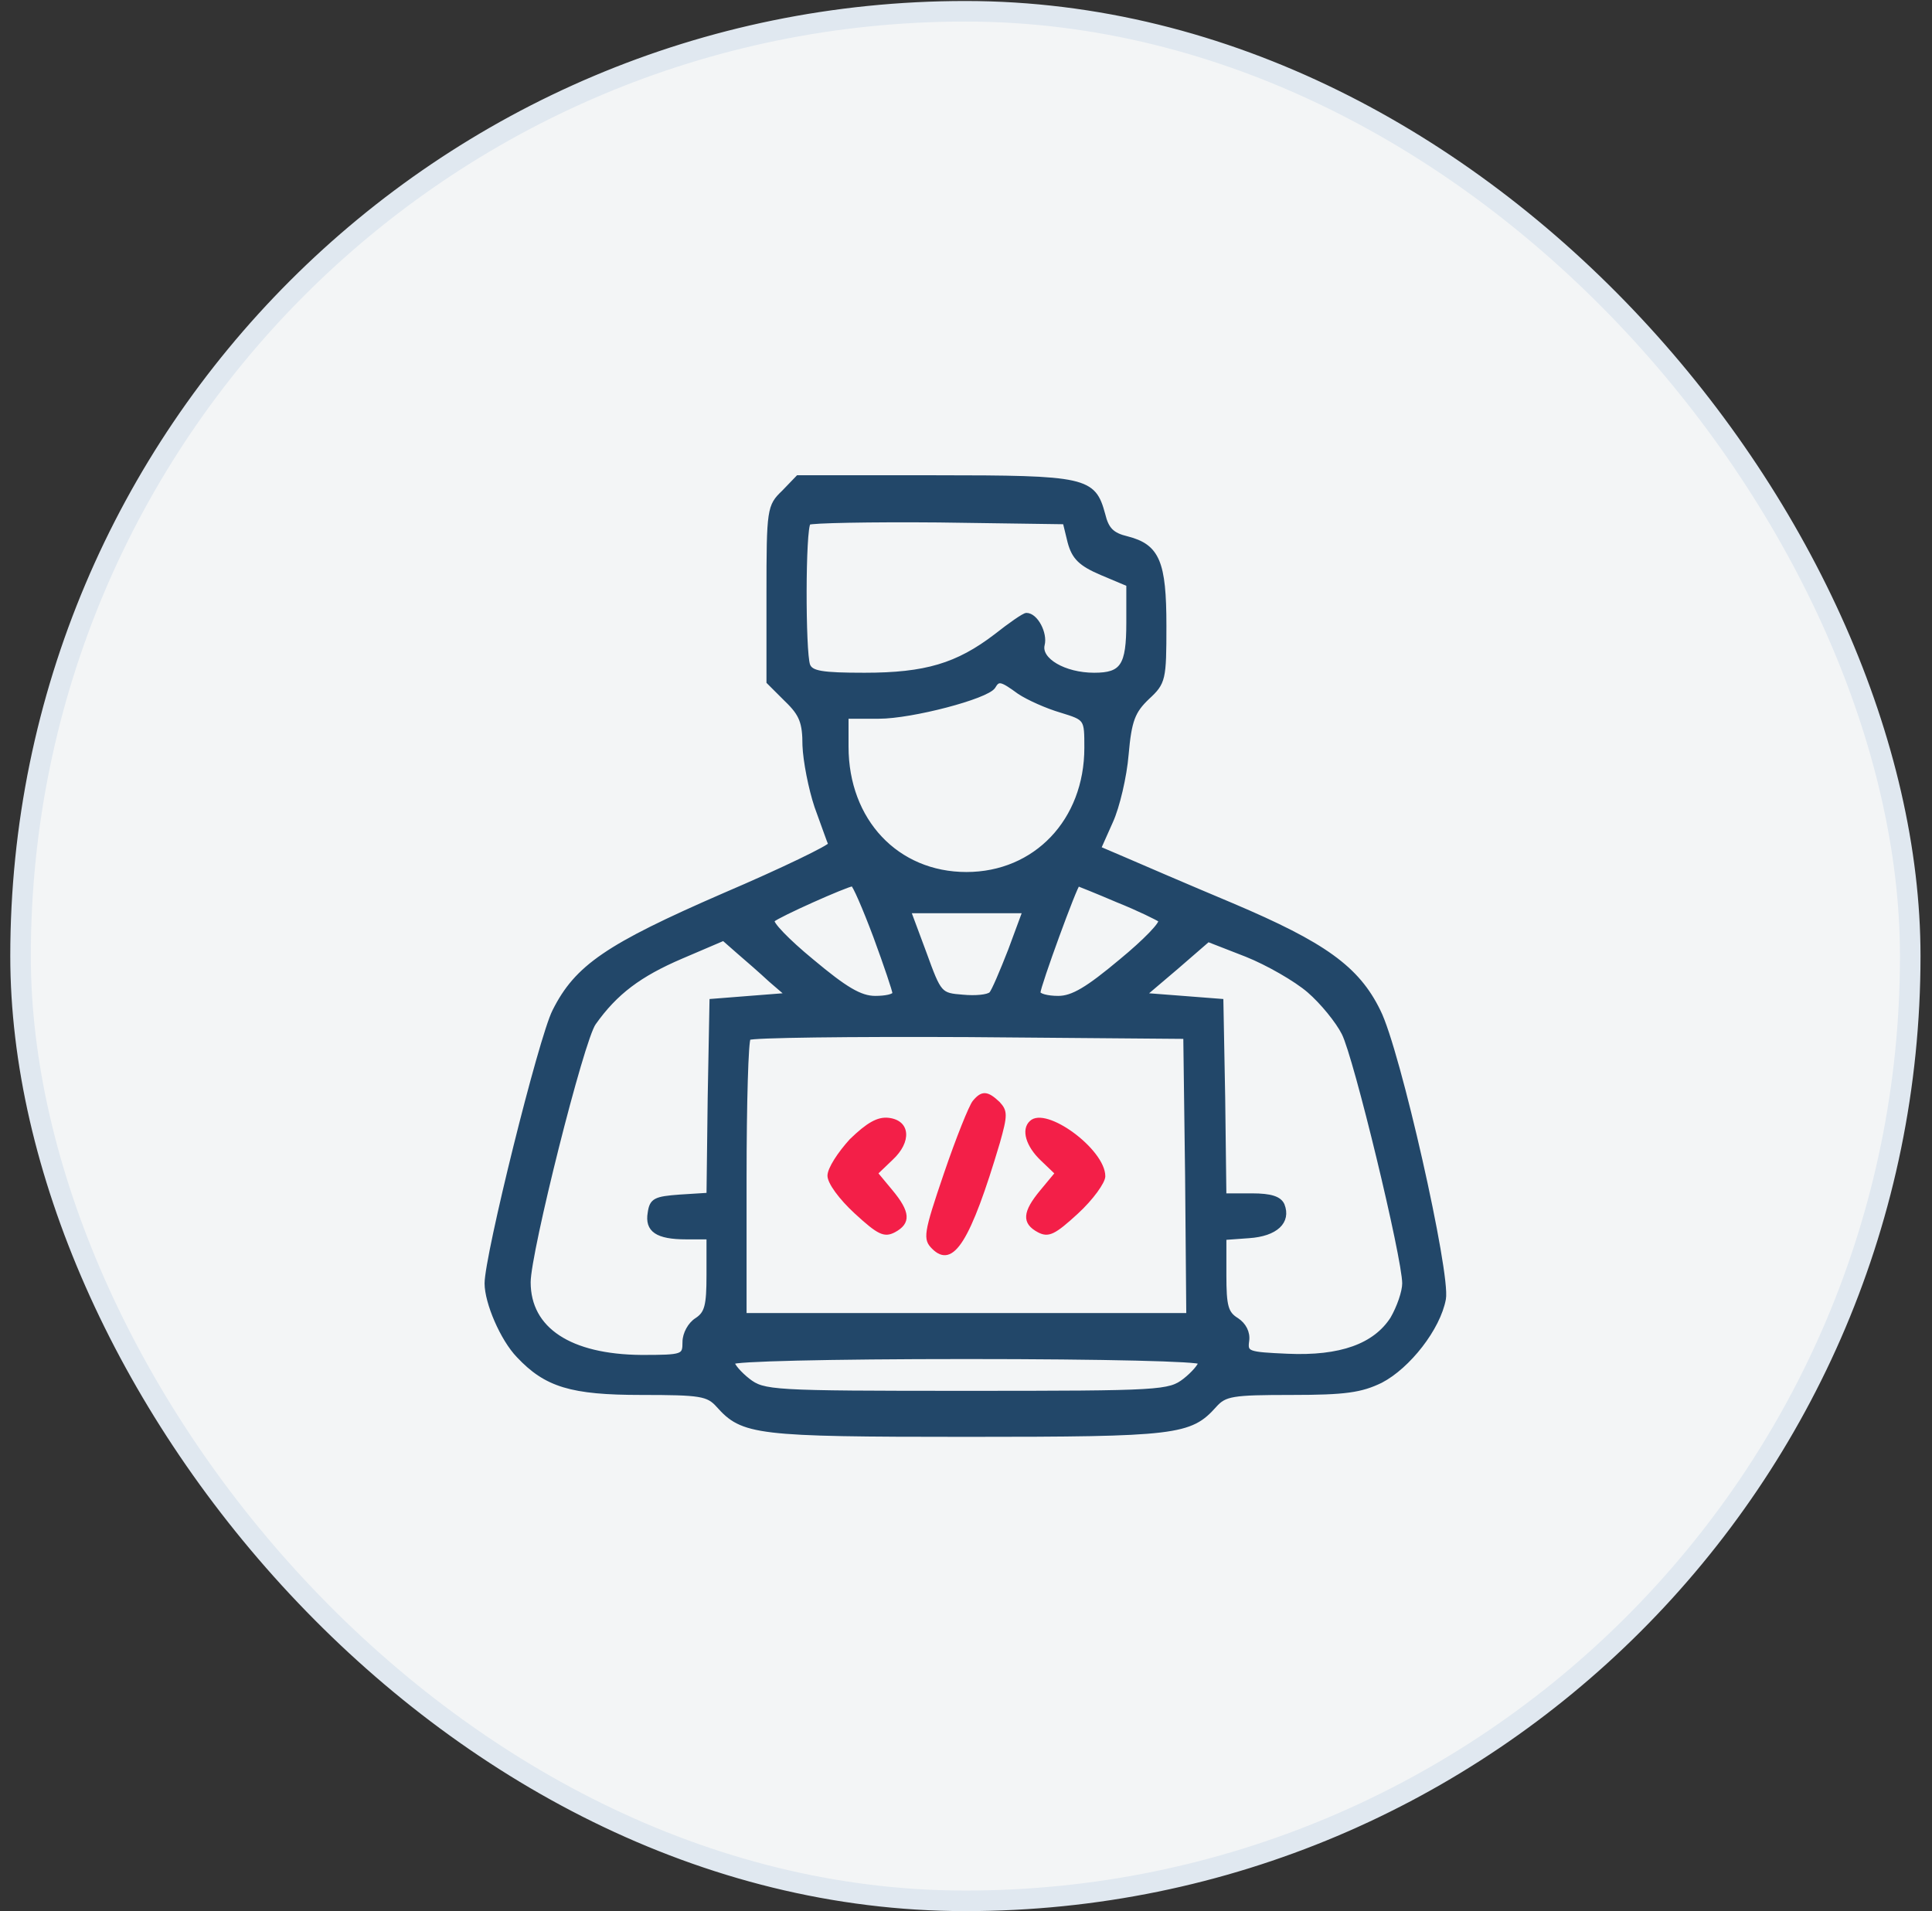
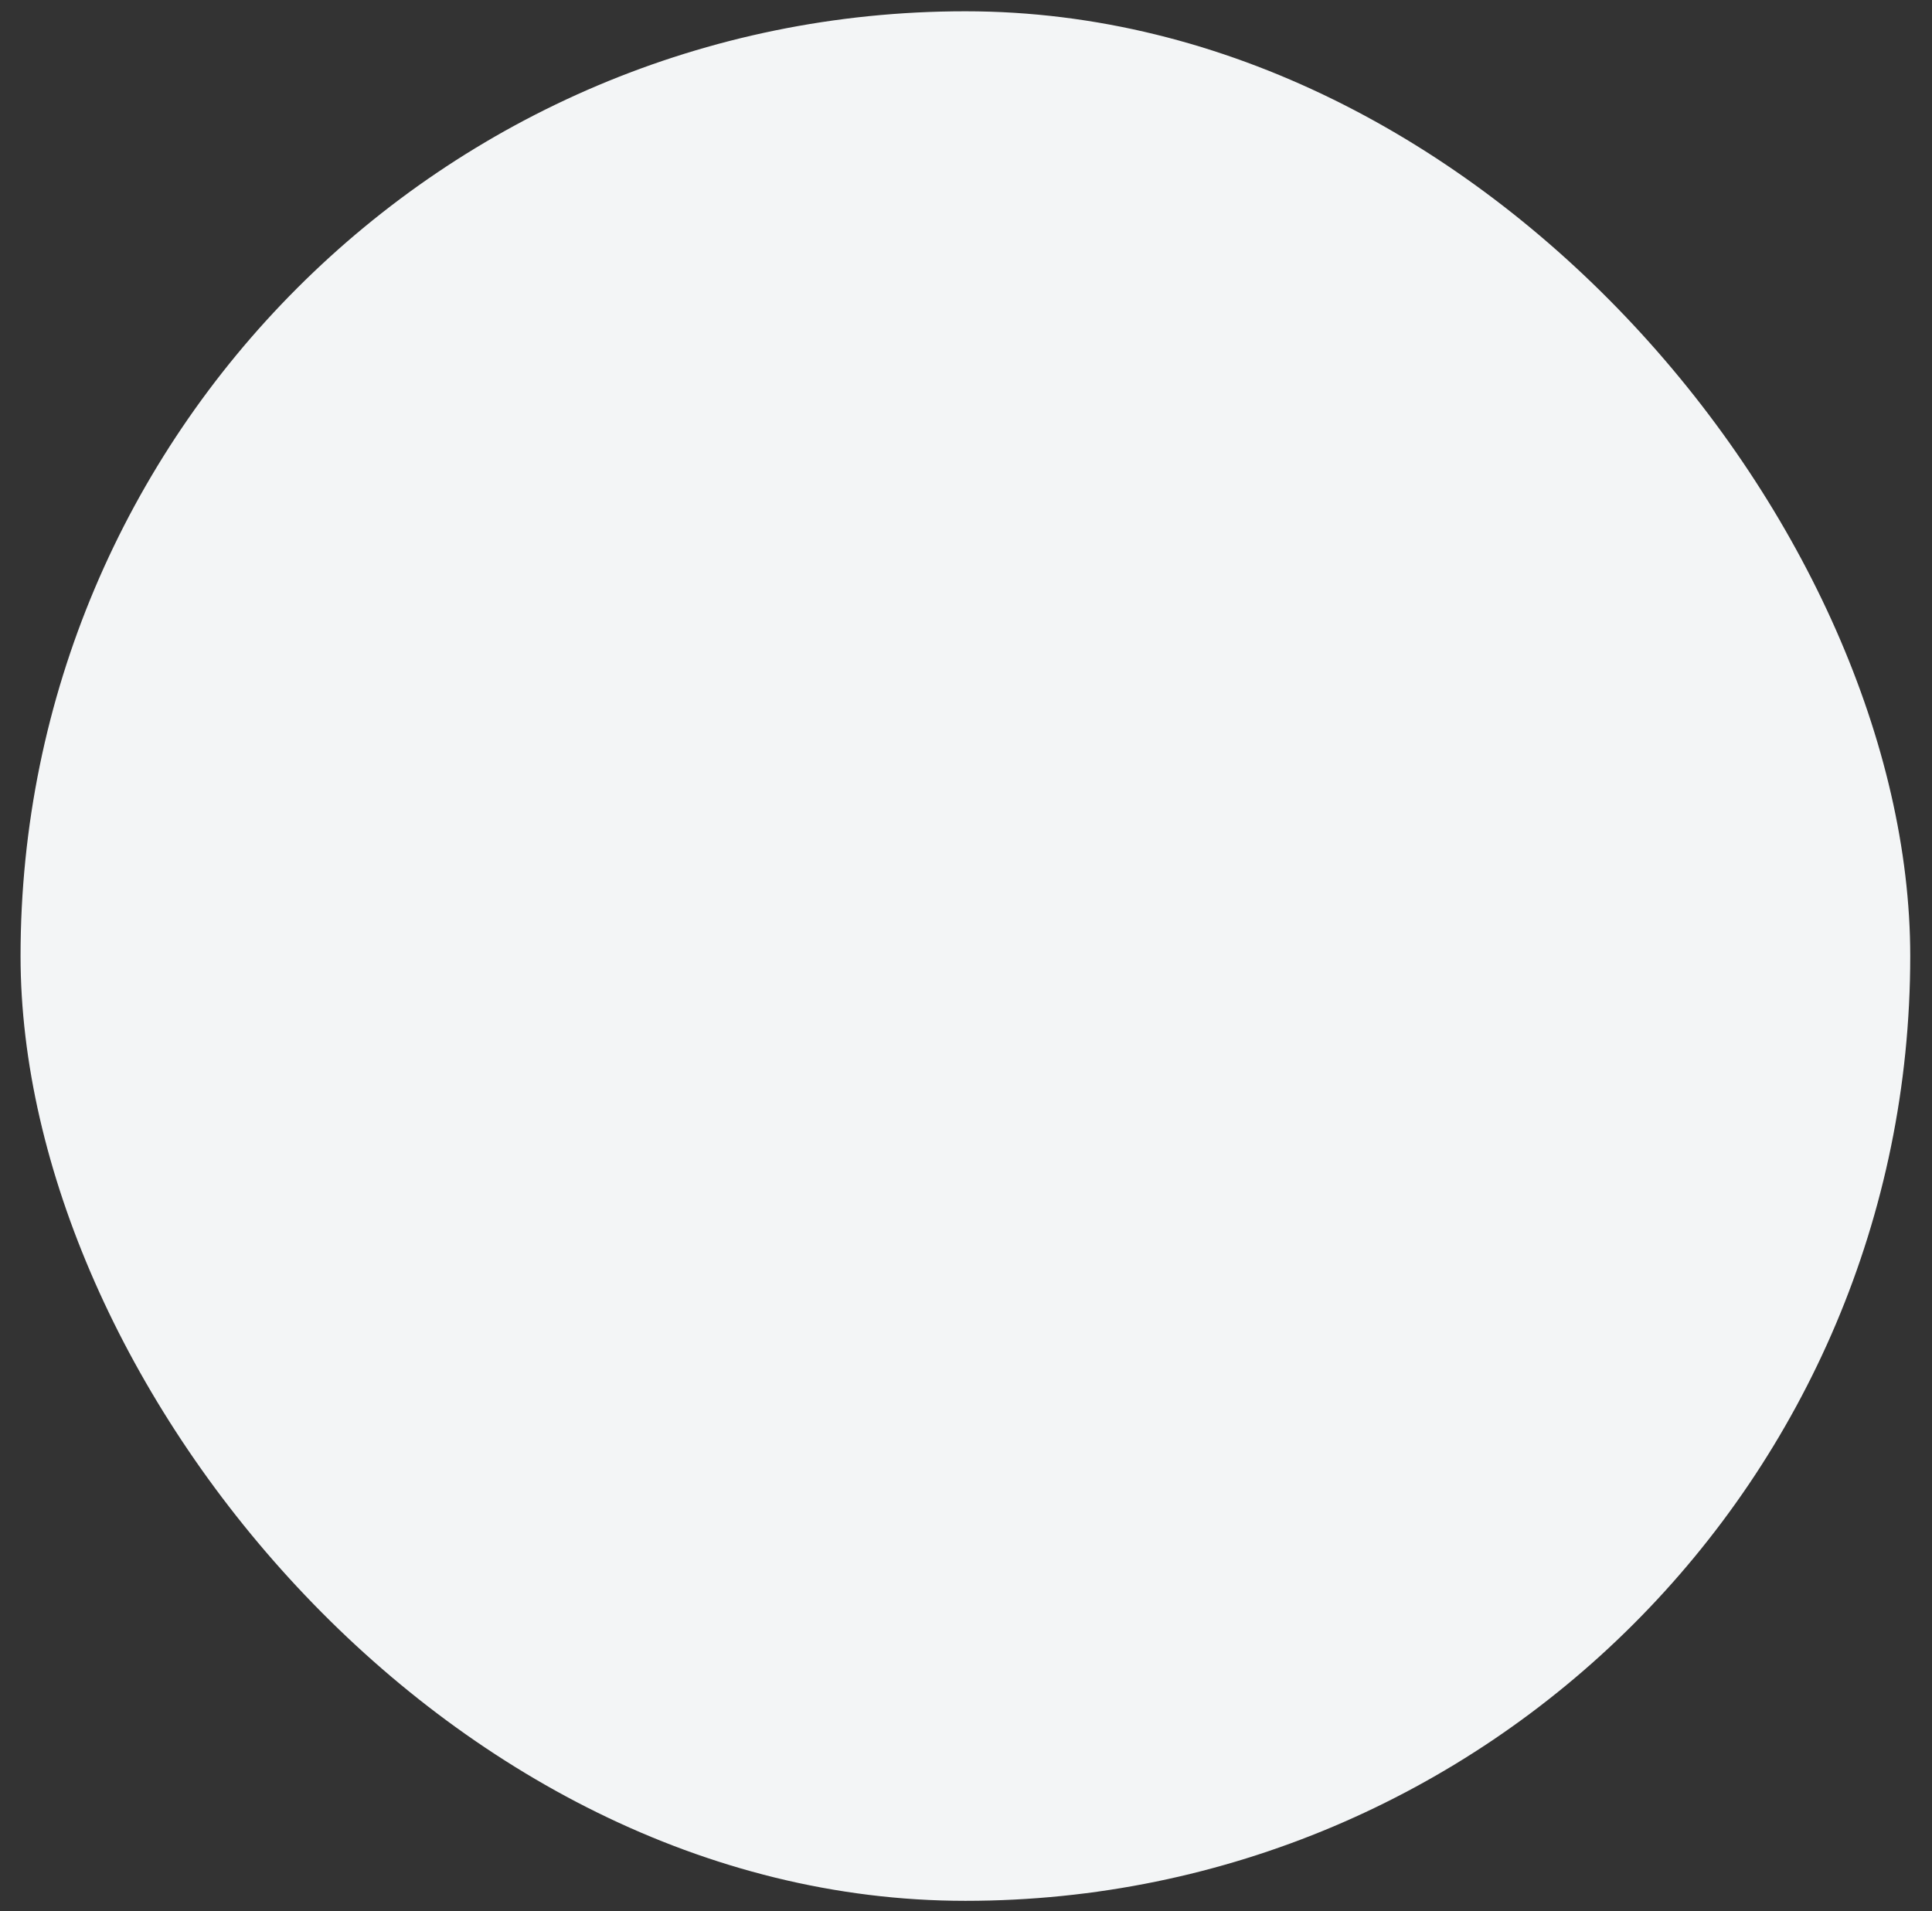
<svg xmlns="http://www.w3.org/2000/svg" width="94" height="93" viewBox="0 0 94 93" fill="none">
  <rect x="0" y="0" width="94" height="93" fill="#333333" stroke="none" />
  <rect x="1" y="0.549" width="91.941" height="91.941" rx="45.971" fill="#F3F5F6" />
-   <rect x="1" y="0.549" width="91.941" height="91.941" rx="45.971" stroke="#E0E8F0" />
-   <path d="M38.121 23.953C37.421 24.623 37.392 24.769 37.392 28.903V33.184L38.267 34.057C38.997 34.756 39.143 35.164 39.143 36.27C39.172 37.027 39.434 38.367 39.726 39.24C40.047 40.114 40.339 40.958 40.397 41.075C40.427 41.191 38.092 42.327 35.232 43.55C29.542 46.025 28.054 47.044 26.974 49.198C26.303 50.509 23.677 61.107 23.677 62.447C23.677 63.379 24.436 65.155 25.223 65.97C26.566 67.397 27.791 67.775 31.205 67.775C34.094 67.775 34.444 67.834 34.941 68.387C36.137 69.726 36.779 69.814 47.021 69.814C57.264 69.814 57.906 69.726 59.102 68.387C59.598 67.834 59.949 67.775 62.837 67.775C65.464 67.775 66.222 67.659 67.185 67.193C68.528 66.494 69.987 64.631 70.249 63.204C70.483 61.981 68.032 51.091 67.069 49.198C66.047 47.102 64.413 45.937 59.949 44.044C57.731 43.113 55.367 42.094 54.696 41.802L53.47 41.278L54.054 39.968C54.375 39.269 54.725 37.784 54.813 36.707C54.959 35.047 55.134 34.61 55.834 33.941C56.622 33.213 56.651 33.067 56.651 30.447C56.651 27.36 56.33 26.574 54.842 26.195C54.112 26.021 53.85 25.759 53.675 25.031C53.208 23.313 52.858 23.225 45.475 23.225H38.822L38.121 23.953ZM52.041 26.37C52.245 27.127 52.566 27.447 53.587 27.884L54.9 28.437V30.301C54.9 32.397 54.608 32.834 53.237 32.834C51.778 32.834 50.552 32.106 50.727 31.378C50.873 30.825 50.406 29.922 49.94 29.922C49.823 29.922 49.152 30.388 48.451 30.942C46.584 32.368 45.037 32.834 42.061 32.834C39.989 32.834 39.464 32.747 39.318 32.368C39.084 31.728 39.084 25.7 39.347 25.438C39.464 25.351 42.294 25.293 45.679 25.322L51.807 25.409L52.041 26.37ZM49.589 33.679C50.027 33.97 50.932 34.377 51.632 34.581C52.858 34.96 52.858 34.96 52.858 36.386C52.858 39.939 50.377 42.53 47.021 42.53C43.636 42.53 41.185 39.939 41.185 36.328V34.872H42.761C44.366 34.872 48.014 33.911 48.334 33.416C48.568 33.009 48.714 33.038 49.589 33.679ZM42.586 45.559C43.111 46.985 43.52 48.208 43.52 48.325C43.52 48.47 43.082 48.558 42.586 48.558C41.856 48.558 41.127 48.121 39.493 46.752C38.325 45.791 37.45 44.889 37.596 44.772C37.83 44.539 41.156 43.054 41.477 43.025C41.565 43.025 42.061 44.161 42.586 45.559ZM54.375 43.812C55.396 44.219 56.33 44.685 56.447 44.772C56.593 44.889 55.717 45.791 54.55 46.752C52.916 48.121 52.186 48.558 51.486 48.558C50.961 48.558 50.523 48.441 50.523 48.296C50.523 47.975 52.332 43.025 52.449 43.025C52.478 43.025 53.354 43.375 54.375 43.812ZM49.152 46.228C48.743 47.276 48.335 48.237 48.218 48.354C48.072 48.499 47.459 48.558 46.846 48.499C45.737 48.412 45.708 48.383 44.979 46.374L44.22 44.336H47.051H49.852L49.152 46.228ZM37.479 47.684L38.325 48.412L36.458 48.558L34.62 48.703L34.532 53.42L34.474 58.137L33.073 58.225C31.877 58.312 31.701 58.4 31.614 59.011C31.468 59.855 31.964 60.205 33.394 60.205H34.474V62.039C34.474 63.524 34.386 63.903 33.89 64.223C33.569 64.427 33.306 64.893 33.306 65.3C33.306 65.999 33.248 66.028 31.205 66.028C27.733 65.999 25.719 64.689 25.719 62.389C25.719 60.933 28.317 50.567 28.9 49.781C29.951 48.296 31.118 47.422 33.16 46.549L35.203 45.675L35.933 46.316C36.341 46.665 37.042 47.276 37.479 47.684ZM63.684 48.208C64.326 48.761 65.084 49.693 65.376 50.276C65.96 51.411 68.323 61.195 68.323 62.447C68.323 62.855 68.061 63.611 67.74 64.165C66.894 65.475 65.23 66.087 62.633 65.97C60.707 65.883 60.591 65.854 60.678 65.242C60.736 64.835 60.532 64.456 60.182 64.223C59.657 63.903 59.569 63.553 59.569 62.039V60.234L60.766 60.147C62.079 60.059 62.721 59.448 62.4 58.632C62.254 58.312 61.845 58.166 60.911 58.166H59.569L59.511 53.42L59.423 48.703L57.556 48.558L55.659 48.412L57.235 47.073L58.781 45.733L60.649 46.461C61.67 46.869 63.042 47.655 63.684 48.208ZM57.76 57.206L57.818 63.99H47.021H36.224V57.351C36.224 53.682 36.312 50.596 36.429 50.509C36.545 50.392 41.36 50.334 47.138 50.363L57.672 50.45L57.76 57.206ZM58.402 66.29C58.402 66.436 58.052 66.844 57.643 67.164C56.885 67.746 56.534 67.775 47.021 67.775C37.508 67.775 37.158 67.746 36.4 67.164C35.991 66.844 35.641 66.436 35.641 66.29C35.641 66.145 40.222 66.028 47.021 66.028C53.821 66.028 58.402 66.145 58.402 66.29Z" fill="#224769" stroke="#224769" stroke-width="0.2" />
-   <path d="M47.372 53.594C47.197 53.798 46.555 55.4 45.971 57.117C44.979 60.029 44.95 60.291 45.388 60.728C46.351 61.689 47.168 60.408 48.598 55.603C48.977 54.264 48.977 54.06 48.598 53.653C48.043 53.128 47.781 53.099 47.372 53.594Z" fill="#F31F48" stroke="#F31F48" stroke-width="0.1" />
-   <path d="M41.389 55.459C40.806 56.1 40.31 56.857 40.31 57.206C40.31 57.556 40.864 58.313 41.623 59.012C42.732 60.031 43.023 60.176 43.52 59.914C44.278 59.507 44.249 58.983 43.374 57.934L42.673 57.09L43.403 56.391C44.307 55.547 44.249 54.557 43.228 54.44C42.702 54.382 42.206 54.673 41.389 55.459Z" fill="#F31F48" stroke="#F31F48" stroke-width="0.1" />
-   <path d="M50.139 54.586C49.73 54.964 49.963 55.75 50.664 56.42L51.364 57.09L50.664 57.934C49.788 58.982 49.759 59.506 50.518 59.914C51.014 60.176 51.306 60.031 52.415 59.011C53.144 58.342 53.728 57.526 53.728 57.235C53.728 55.954 50.868 53.858 50.139 54.586Z" fill="#F31F48" stroke="#F31F48" stroke-width="0.1" />
</svg>